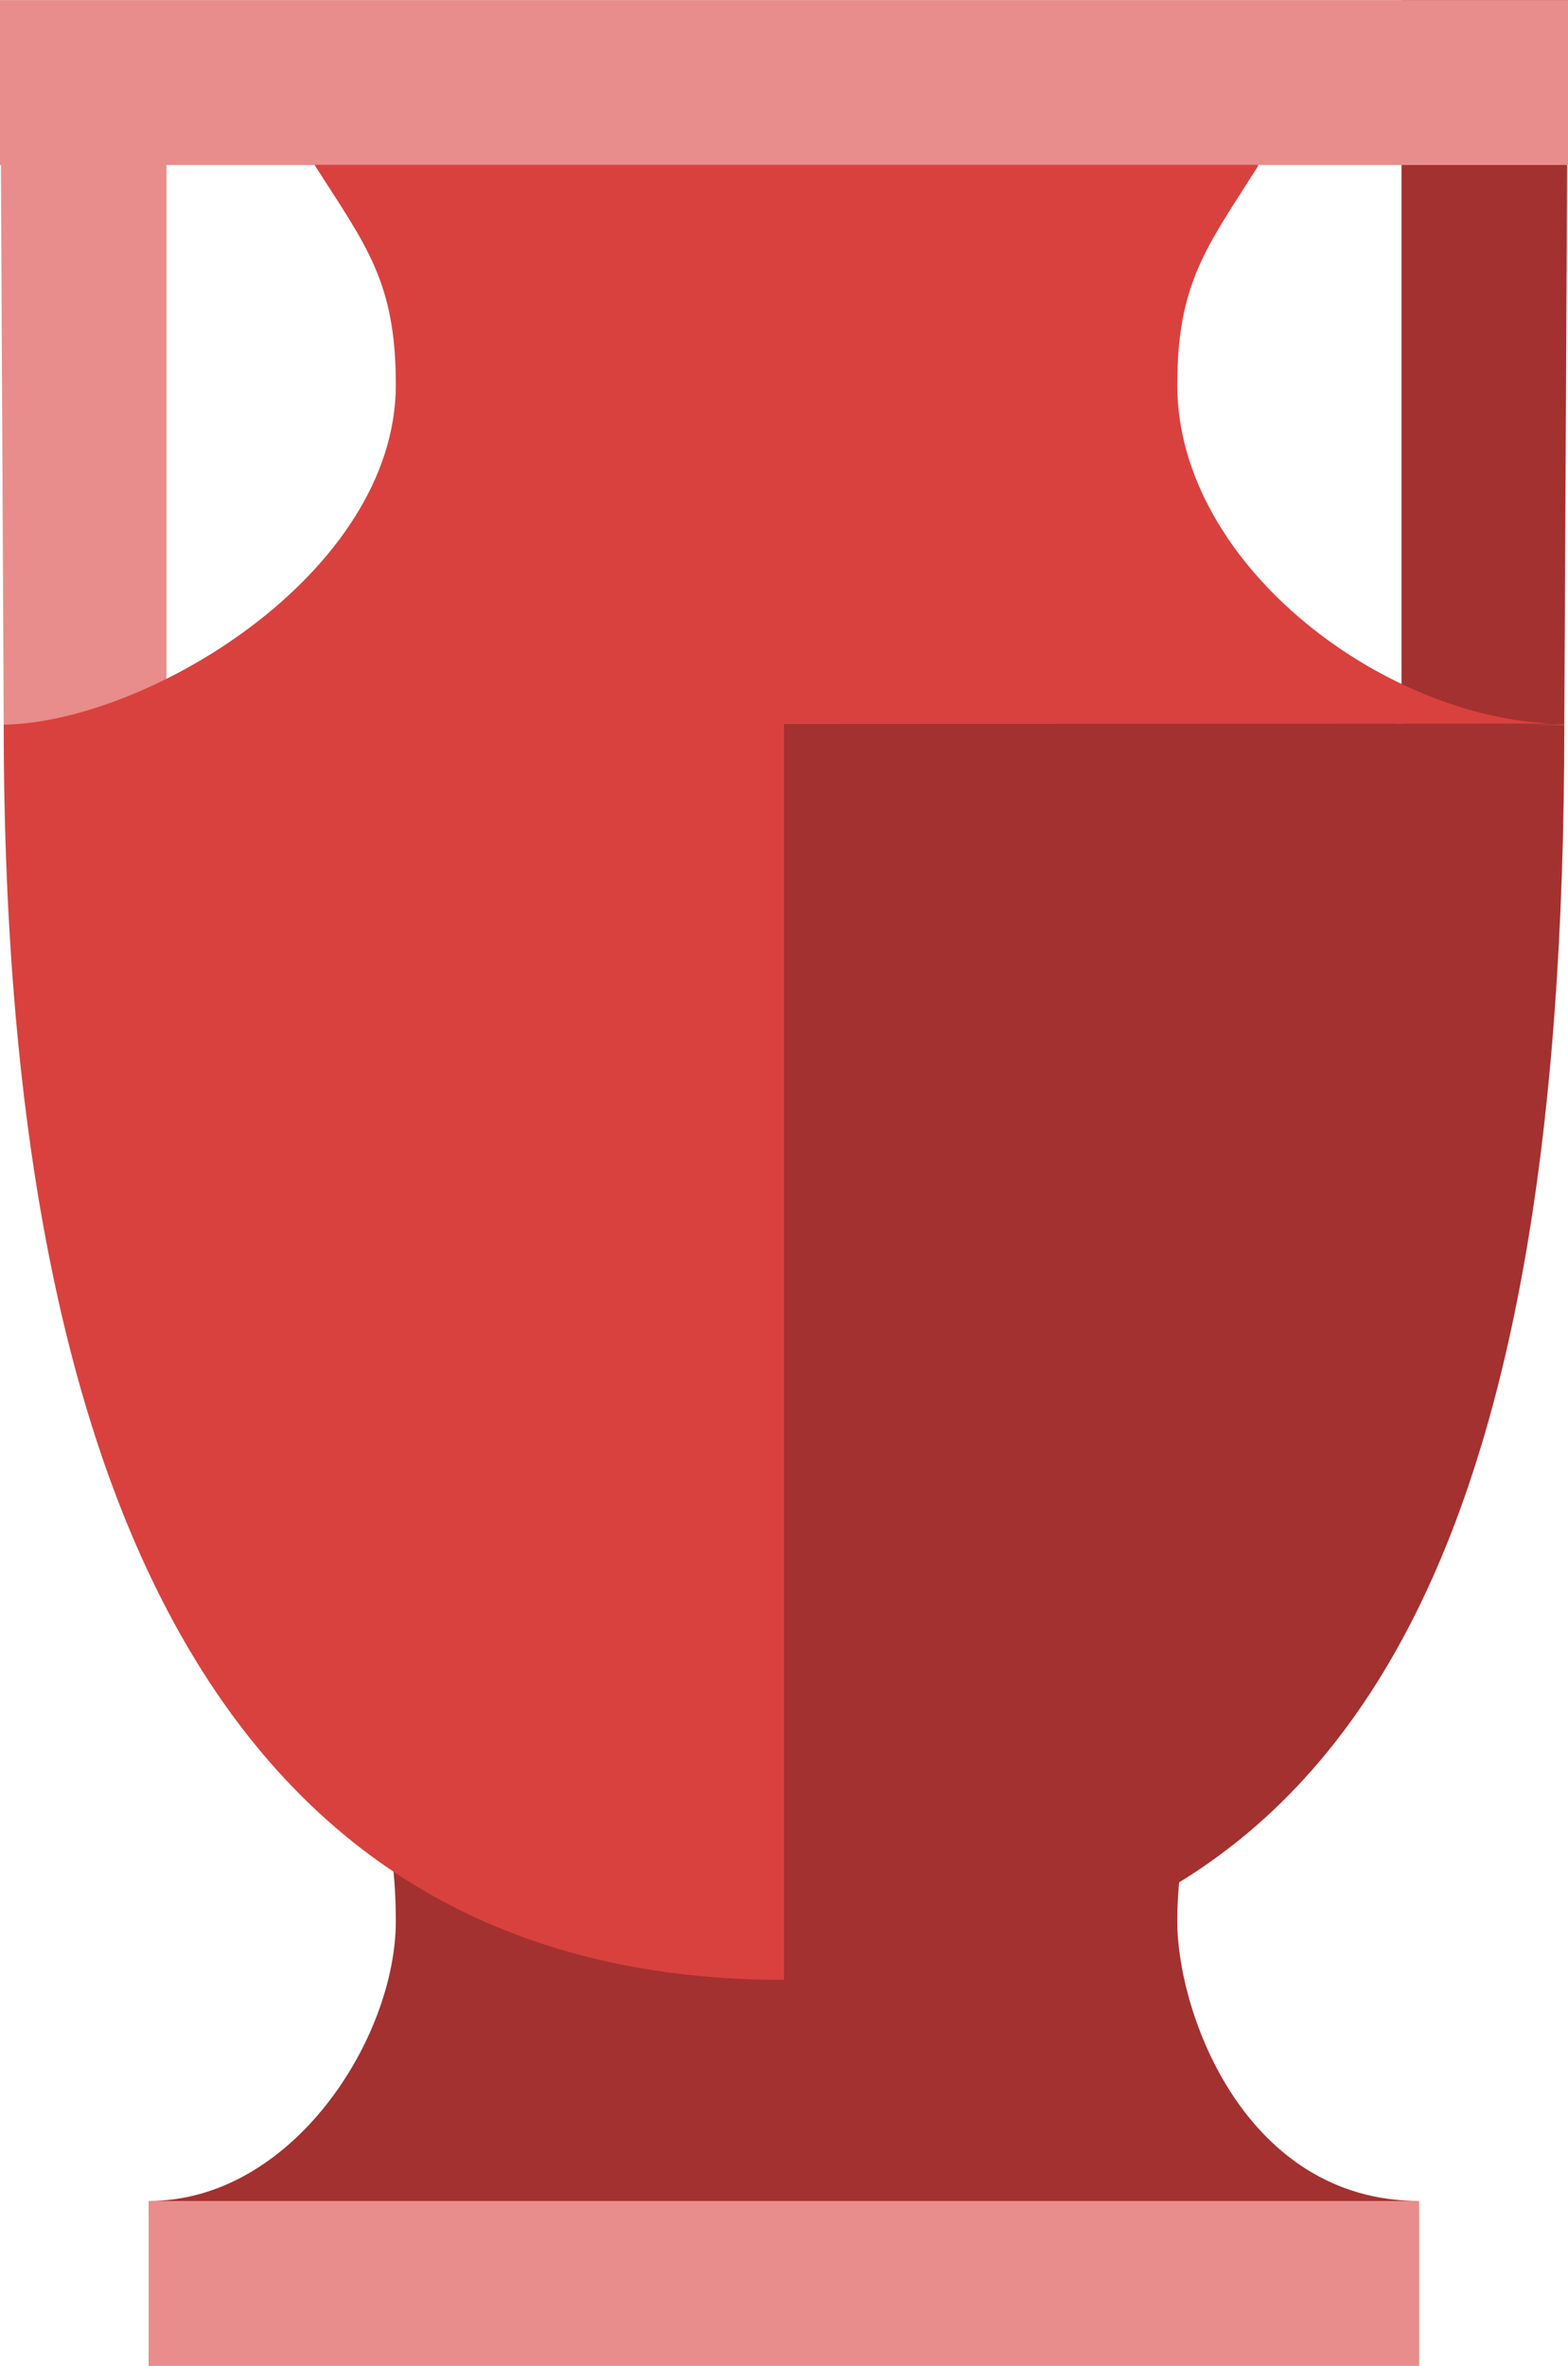
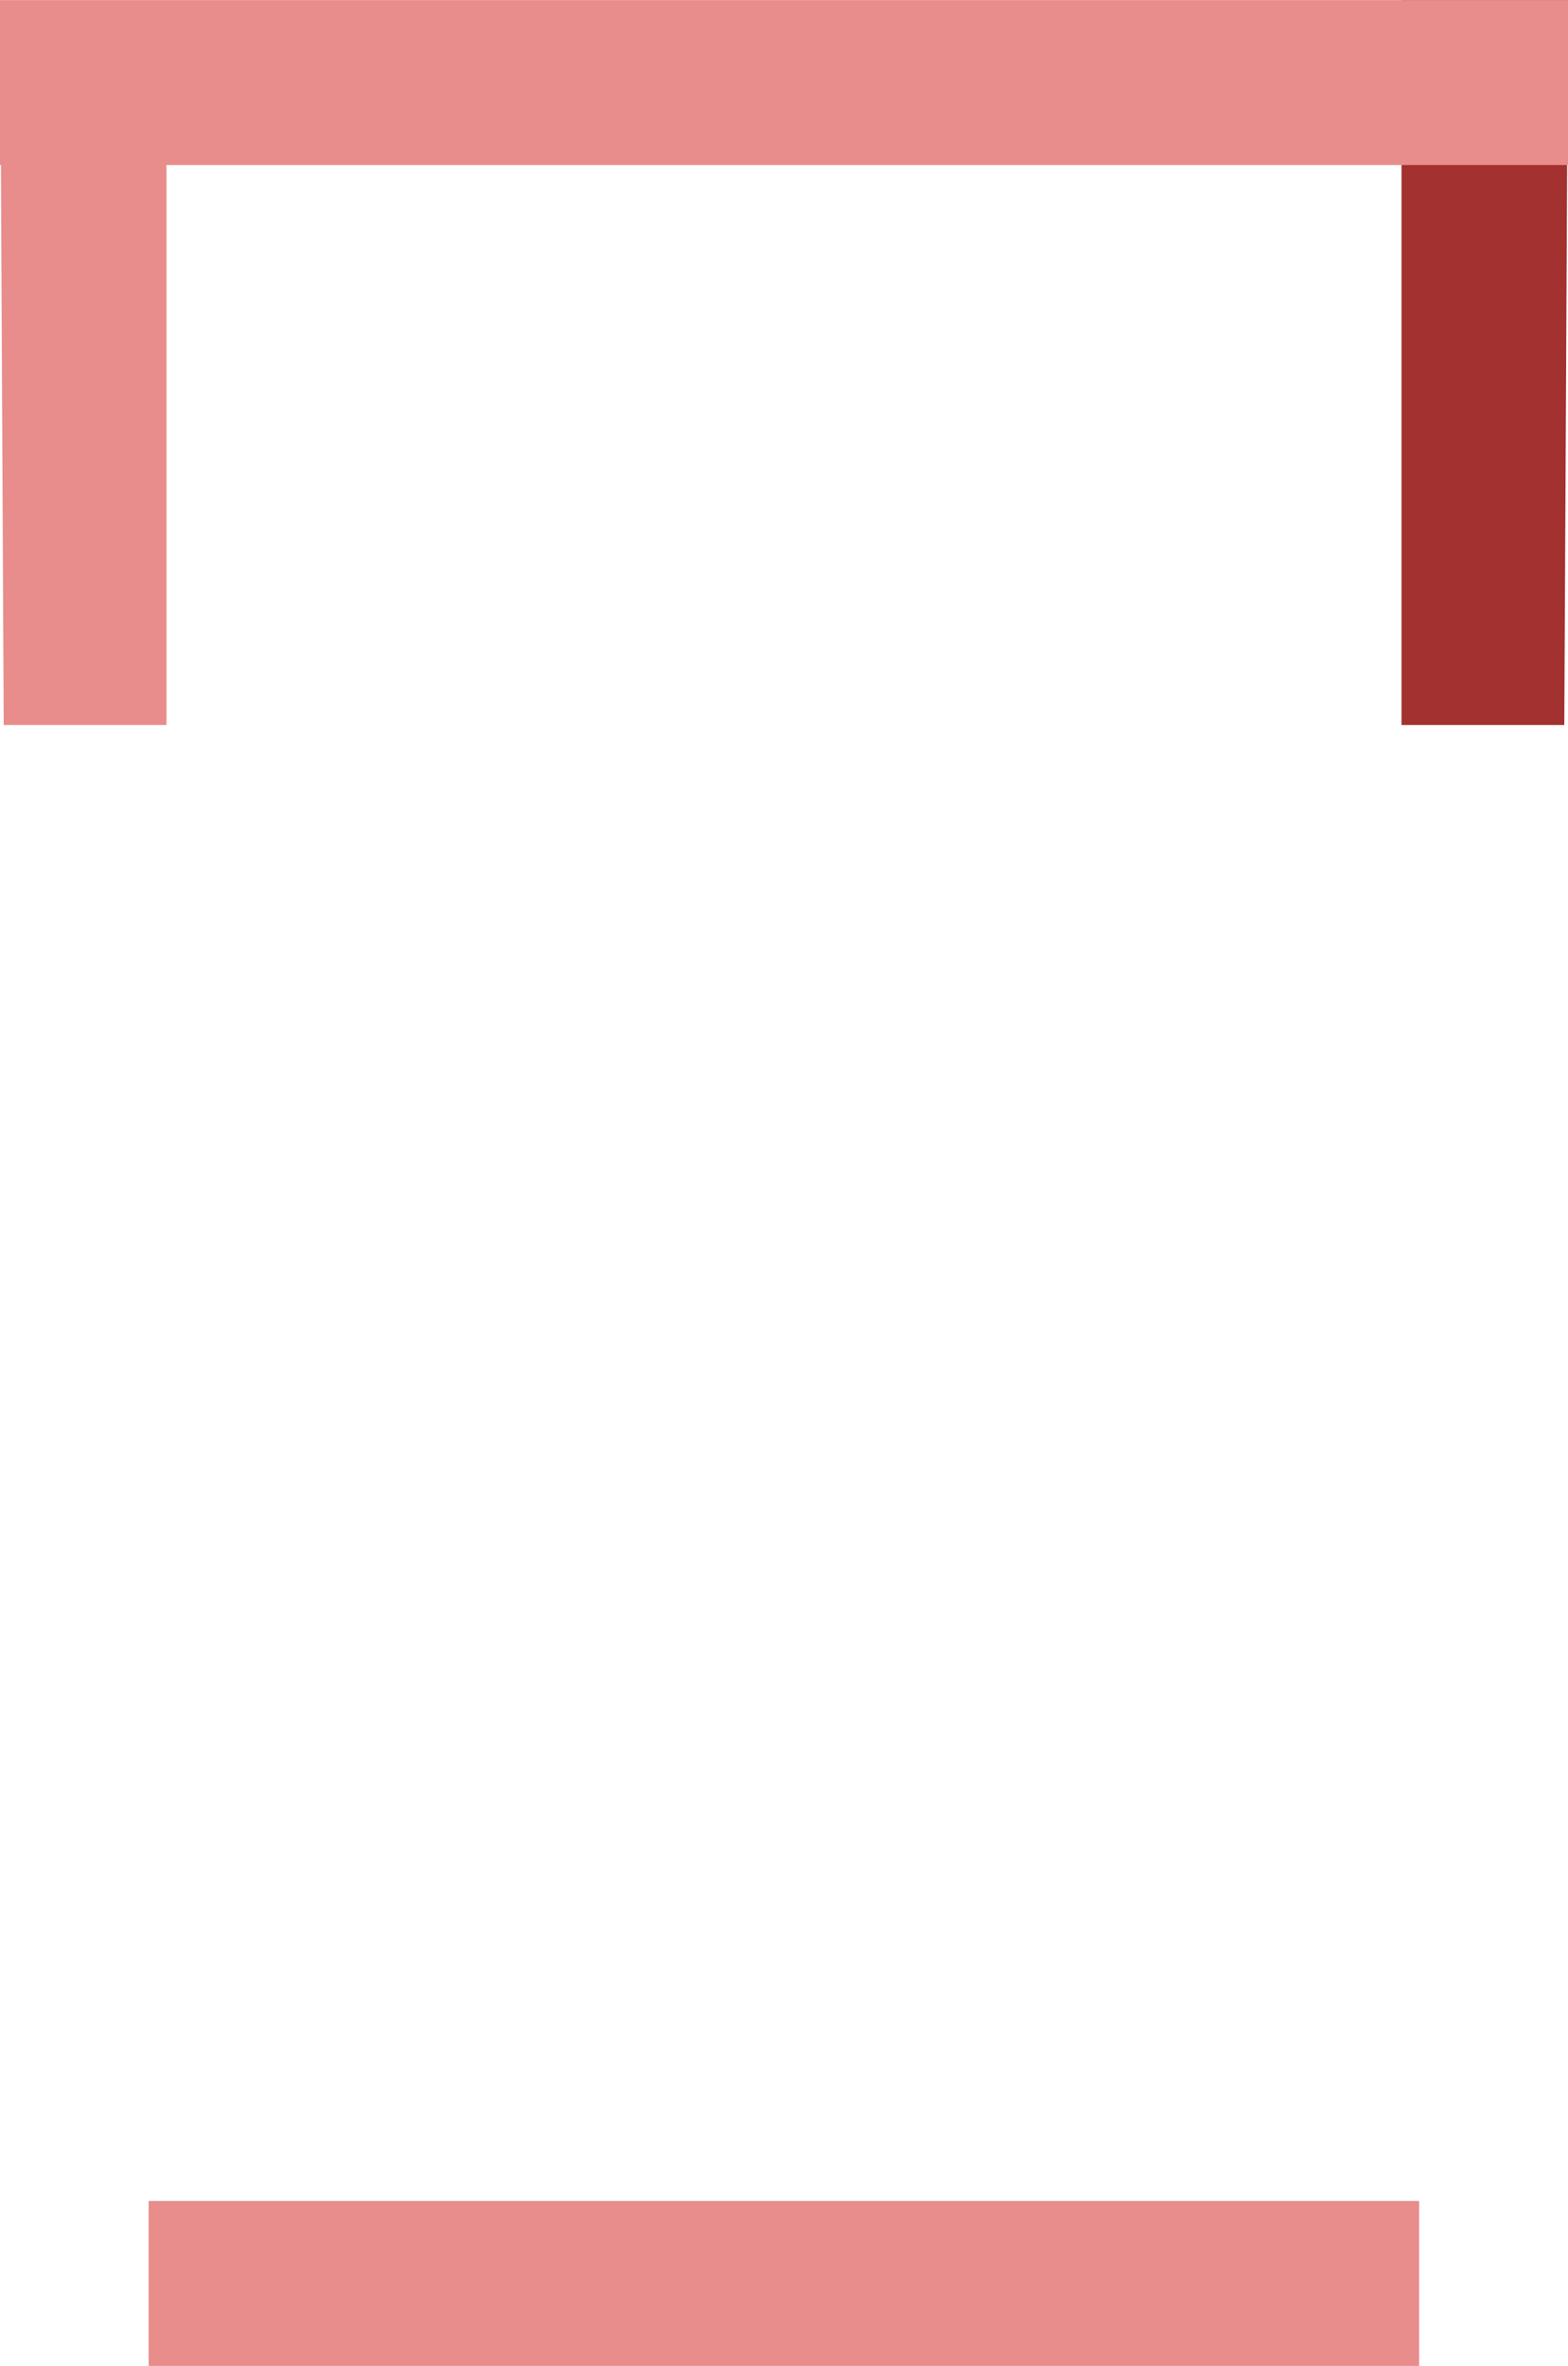
<svg xmlns="http://www.w3.org/2000/svg" xml:space="preserve" width="10.059mm" height="15.173mm" style="shape-rendering:geometricPrecision; text-rendering:geometricPrecision; image-rendering:optimizeQuality; fill-rule:evenodd; clip-rule:evenodd" viewBox="0 0 676.2 1019.9">
  <defs>
    <style type="text/css">  .fil0 {fill:#A3312F;fill-rule:nonzero} .fil2 {fill:#D9413E;fill-rule:nonzero} .fil1 {fill:#E88D8B;fill-rule:nonzero}  </style>
  </defs>
  <g id="Слой_x0020_1">
    <g id="_2160579988080">
      <polygon class="fil0" points="604.4,0 604.4,312.5 674.6,312.5 676.2,0 " />
      <polygon class="fil1" points="676.2,0 -0,0 -0,71.1 0.4,71.1 1.6,312.5 71.8,312.5 71.8,71.1 676.2,71.1 " />
-       <path class="fil0" d="M547 707.9l-4.5 -6.3 -406.9 5.8c22.3,34.9 35.1,76.3 35.1,120.7 0,50.5 -44.6,120.7 -106.5,120.7l547.9 0c-75,0 -104.4,-80.7 -104.4,-120.7 0,-44.2 17.3,-85.4 39.3,-120.2z" />
      <polygon class="fil1" points="64.1,1019.9 612,1019.9 612,948.8 64.1,948.8 " />
-       <path class="fil0" d="M338.1 309.5l0 544.1c246.8,0 336.5,-184 336.5,-541.1l-336.5 -3z" />
-       <path class="fil2" d="M674.6 312c-75,0 -166.9,-67.4 -166.9,-146.1 0,-44.2 12.8,-59.5 34.8,-94.3l0 -0.6 -406.9 0c22.3,34.9 35.1,50.4 35.1,94.8 0,81.9 -108.7,146.6 -170.7,146.6l1.6 0 -0 0c0,357.1 110.4,541.1 336.5,541.1l0 -541.4 336.5 -0.2z" />
    </g>
  </g>
</svg>